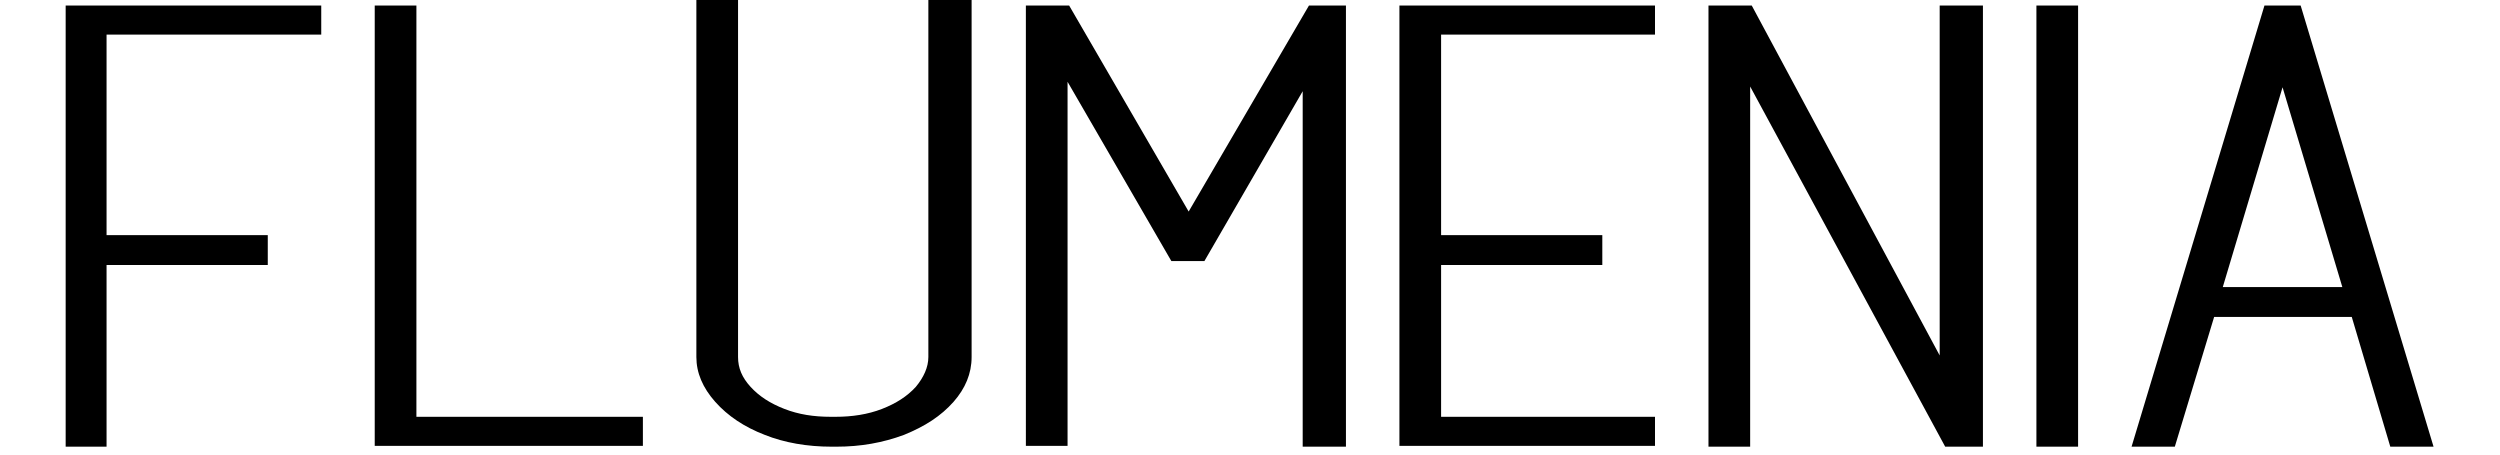
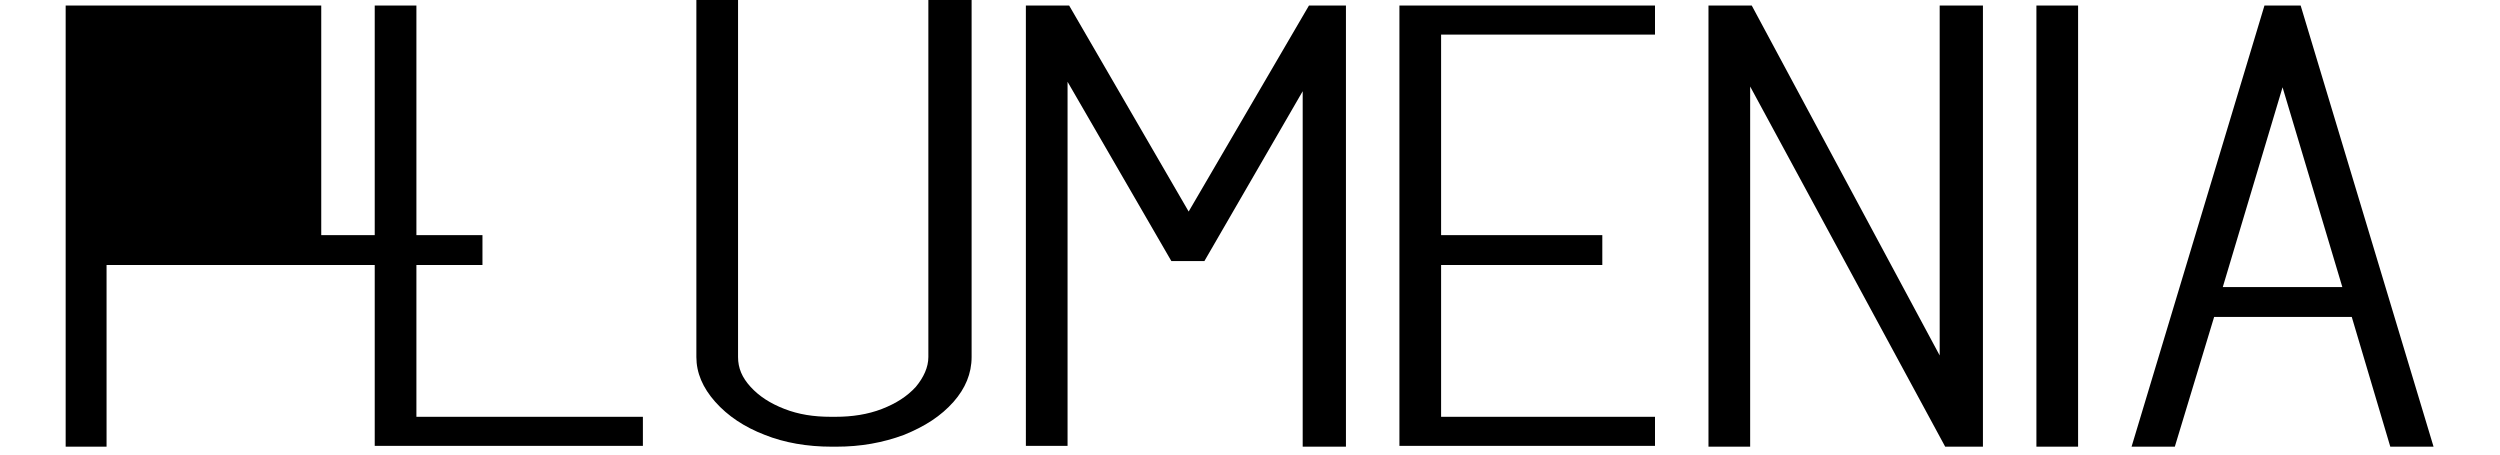
<svg xmlns="http://www.w3.org/2000/svg" width="110" height="20" fill="#000" viewBox="0 0 302.8 57.8">
-   <path d="M.8.7h32.5v3.7H6v25.5h20.5v3.8H6v23.1H.8V.7zM45.4 53h28.8v3.7H40.1V.7h5.3V53zM110.6 0h5.4v45.4c0 2.1-.8 4-2.3 5.7-1.6 1.8-3.6 3.1-6.3 4.2-2.7 1-5.5 1.5-8.6 1.5h-.6c-3.1 0-6-.5-8.5-1.5-2.6-1-4.7-2.4-6.3-4.2-1.6-1.8-2.4-3.7-2.4-5.7V0h5.3v45.4c0 1.4.5 2.6 1.6 3.8 1.1 1.2 2.5 2.1 4.3 2.8 1.8.7 3.7 1 5.9 1h.6c2.1 0 4.1-.3 5.9-1 1.8-.7 3.2-1.6 4.3-2.8 1-1.2 1.6-2.5 1.6-3.8V0zM163.5 56.8h-5.4V11.6l-12.5 21.6h-4.2l-13.2-22.8v46.3h-5.3V.7h5.5l15.2 26.2L158.9.7h4.7v56.1zM170.4.7h32.5v3.7h-27.2v25.5h20.5v3.8h-20.5V53h27.2v3.7h-32.5V.7zM239.2.7h5.4v56.1h-4.8L215 11v45.8h-5.3V.7h5.5l23.9 44.5V.7zM251.4.7h5.3v56.1h-5.3V.7zM301.9 56.8h-5.5l-4.9-16.5H274l-5 16.5h-5.5L280.4.7h4.6l16.9 56.1zm-11.6-20.3l-7.6-25.4-7.6 25.4h15.2z" />
+   <path d="M.8.7h32.5v3.7v25.5h20.5v3.8H6v23.1H.8V.7zM45.4 53h28.8v3.7H40.1V.7h5.3V53zM110.6 0h5.4v45.4c0 2.1-.8 4-2.3 5.7-1.6 1.8-3.6 3.1-6.3 4.2-2.7 1-5.5 1.5-8.6 1.5h-.6c-3.1 0-6-.5-8.5-1.5-2.6-1-4.7-2.4-6.3-4.2-1.6-1.8-2.4-3.7-2.4-5.7V0h5.3v45.4c0 1.4.5 2.6 1.6 3.8 1.1 1.2 2.5 2.1 4.3 2.8 1.8.7 3.7 1 5.9 1h.6c2.1 0 4.1-.3 5.9-1 1.8-.7 3.2-1.6 4.3-2.8 1-1.2 1.6-2.5 1.6-3.8V0zM163.5 56.8h-5.4V11.6l-12.5 21.6h-4.2l-13.2-22.8v46.3h-5.3V.7h5.5l15.2 26.2L158.9.7h4.7v56.1zM170.4.7h32.5v3.7h-27.2v25.5h20.5v3.8h-20.5V53h27.2v3.7h-32.5V.7zM239.2.7h5.4v56.1h-4.8L215 11v45.8h-5.3V.7h5.5l23.9 44.5V.7zM251.4.7h5.3v56.1h-5.3V.7zM301.9 56.8h-5.5l-4.9-16.5H274l-5 16.5h-5.5L280.4.7h4.6l16.9 56.1zm-11.6-20.3l-7.6-25.4-7.6 25.4h15.2z" />
</svg>